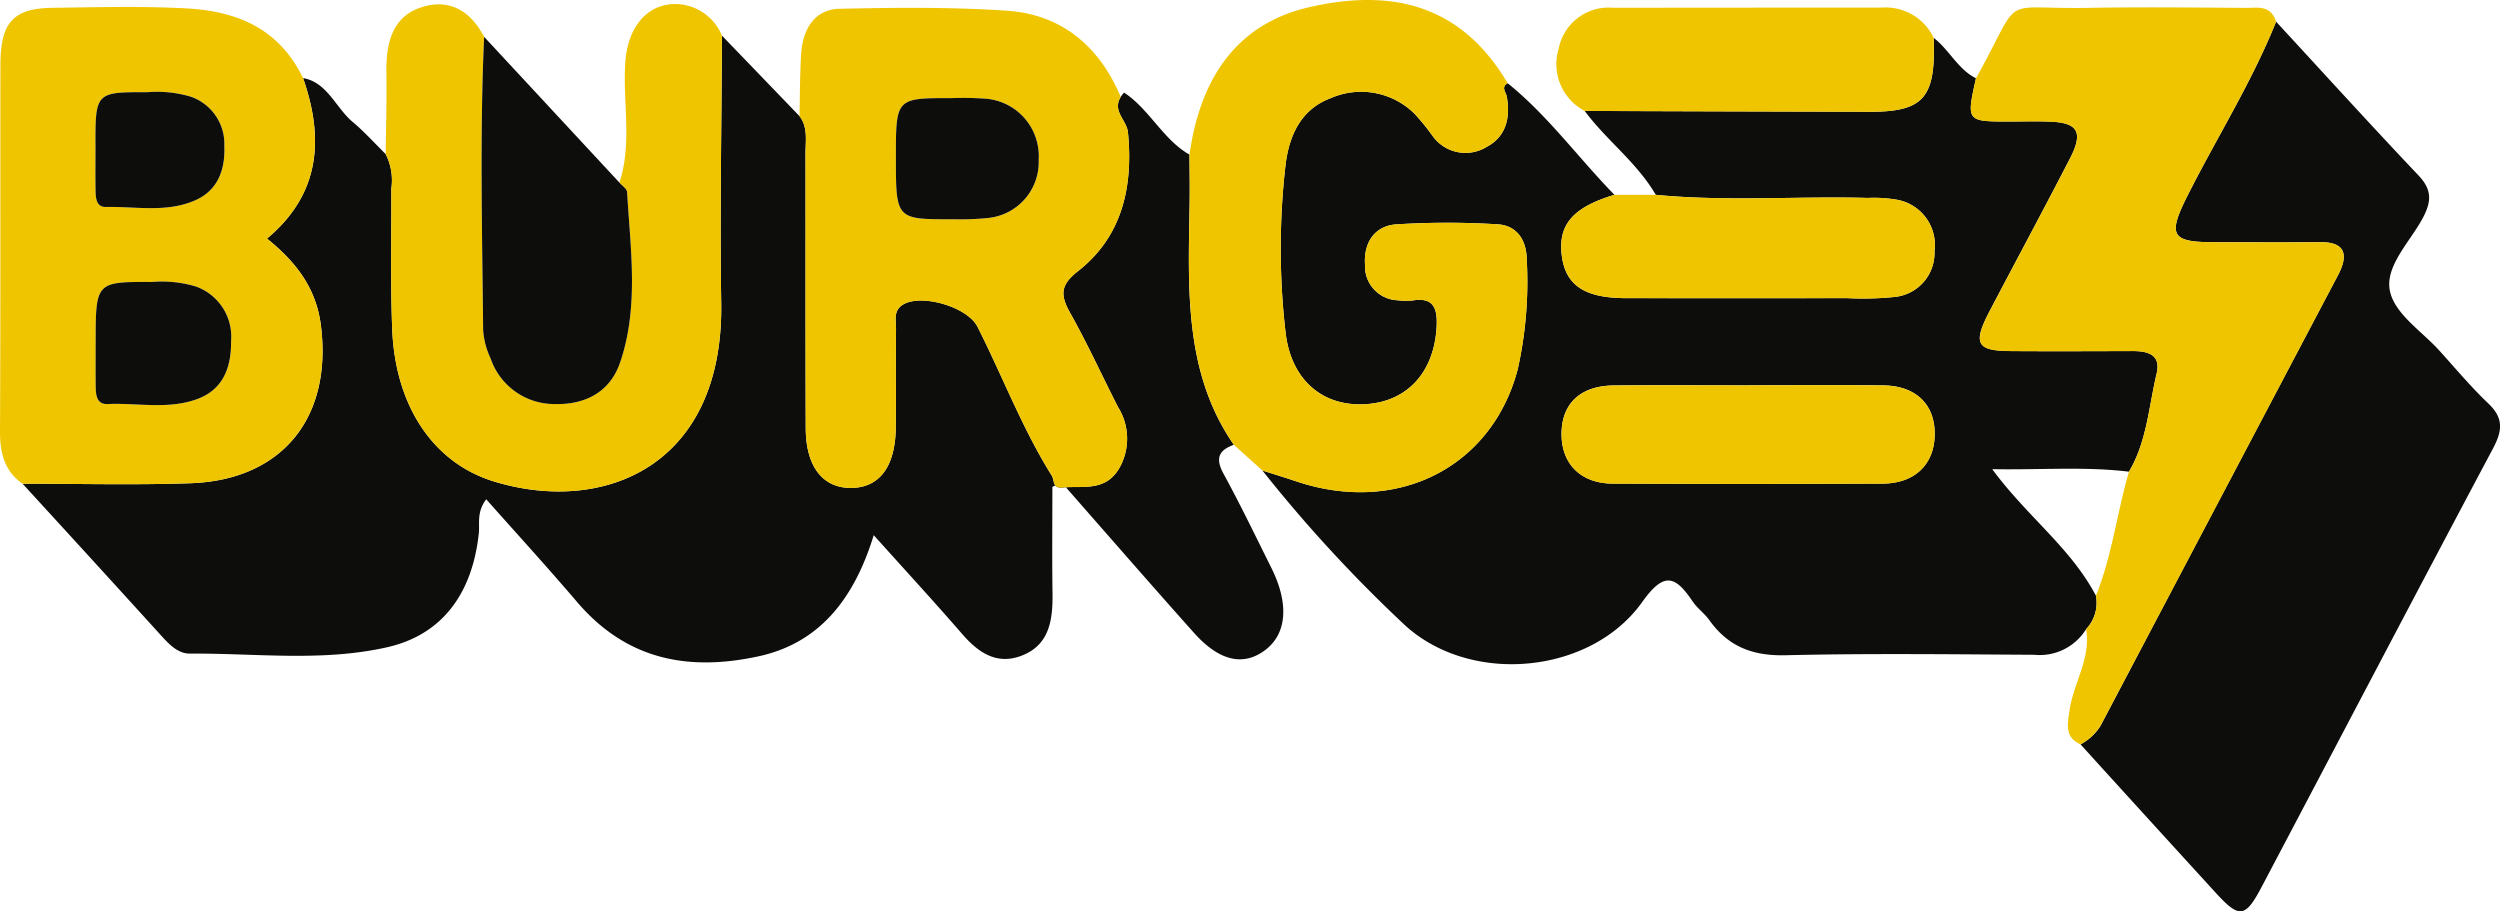
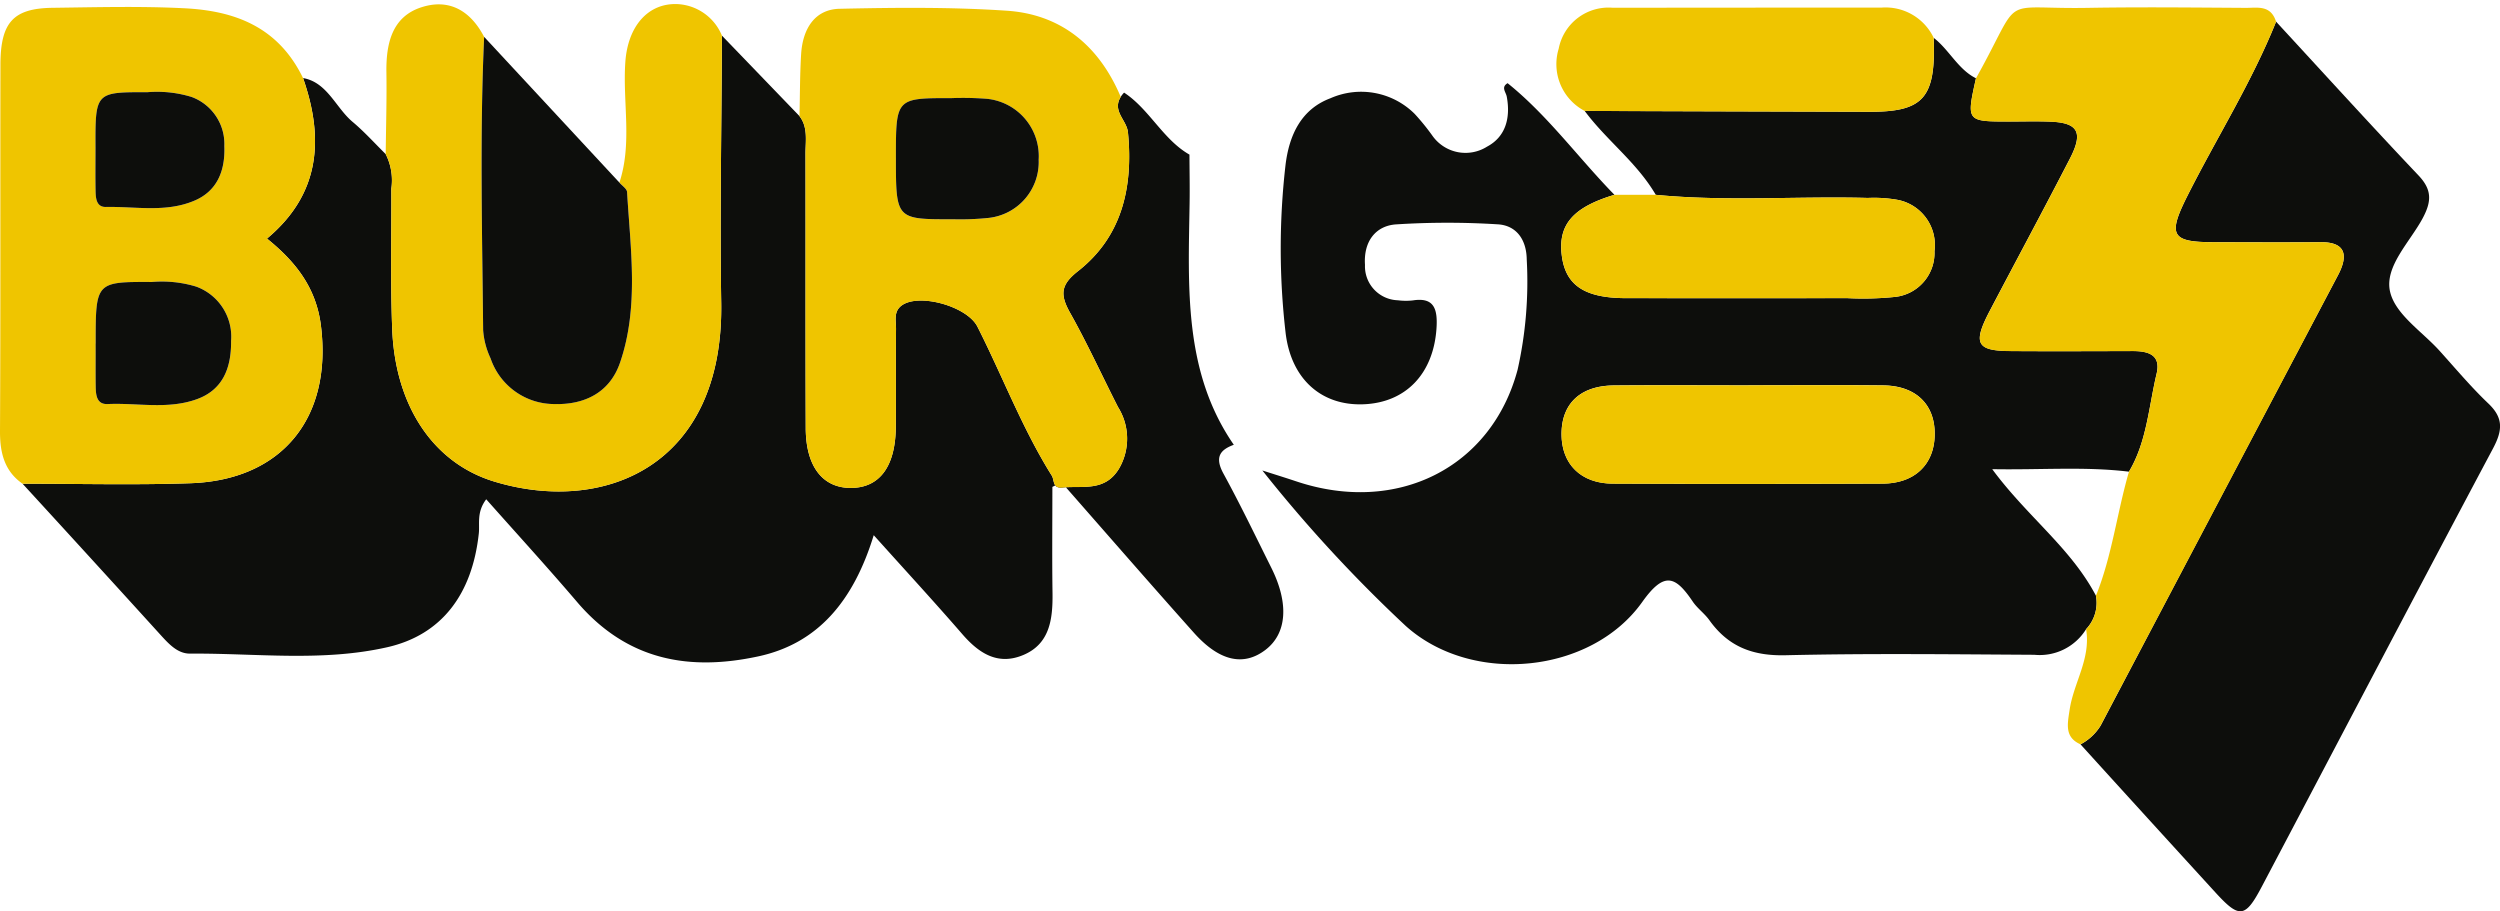
<svg xmlns="http://www.w3.org/2000/svg" width="222.47" height="81.089" viewBox="0 0 222.47 81.089">
  <defs>
    <clipPath id="clip-path">
      <rect id="Rectangle_253" data-name="Rectangle 253" width="222.47" height="81.089" fill="none" />
    </clipPath>
  </defs>
  <g id="BurgezLogo">
    <g id="Group_323" data-name="Group 323" clip-path="url(#clip-path)">
      <path id="Path_1313" data-name="Path 1313" d="M118.732,32.878c-4,0-8-.028-11.993.009-2.963.028-4.635,1.619-4.644,4.3s1.707,4.426,4.565,4.439q11.993.054,23.988,0c2.876-.01,4.623-1.707,4.657-4.358.036-2.676-1.663-4.353-4.578-4.386-4-.043-8-.01-11.995-.01M135.212,1.954c1.374,1.054,2.176,2.816,3.764,3.6C138.12,9.4,138.12,9.4,141.96,9.4c1.241,0,2.484-.041,3.722.017,2.38.11,2.847.966,1.667,3.258-2.343,4.548-4.769,9.046-7.146,13.573-1.515,2.891-1.191,3.553,1.791,3.578,3.633.029,7.266.01,10.9,0,1.267,0,2.579.243,2.158,2.011-.7,2.94-.877,6.079-2.463,8.726-3.914-.474-7.819-.146-12.166-.224,3.136,4.247,6.976,6.988,9.228,11.257a3.4,3.4,0,0,1-.869,2.972,4.853,4.853,0,0,1-4.614,2.289c-7.378-.043-14.759-.133-22.134.041-2.812.065-5.04-.684-6.777-3.113-.433-.608-1.067-1.047-1.485-1.665-1.549-2.289-2.539-2.709-4.5.048-4.535,6.373-15.118,7.441-21.038,2.123A126.151,126.151,0,0,1,75.475,40.455c1.006.324,2.017.635,3.021.971,8.965,3,17.365-1.219,19.691-9.933A35.807,35.807,0,0,0,99,21.673c-.027-1.841-.985-3.034-2.584-3.122a71.687,71.687,0,0,0-9.063.007c-1.8.129-2.889,1.524-2.746,3.608a3.023,3.023,0,0,0,2.926,3.144,5.476,5.476,0,0,0,1.332.012c1.911-.3,2.228.775,2.1,2.559-.292,3.962-2.71,6.527-6.466,6.683-3.788.157-6.5-2.271-6.964-6.42a65.013,65.013,0,0,1-.007-14.81c.322-2.771,1.433-5.034,4-6a6.752,6.752,0,0,1,7.5,1.39,20.15,20.15,0,0,1,1.588,1.956,3.6,3.6,0,0,0,4.855.957c1.634-.866,2.109-2.531,1.752-4.446-.077-.422-.534-.835.074-1.2,3.563,2.86,6.306,6.657,9.506,9.934-3.706,1.116-5.043,2.669-4.681,5.438.344,2.626,2.042,3.752,5.717,3.757q9.85.01,19.7,0a27.314,27.314,0,0,0,4.251-.112,3.936,3.936,0,0,0,3.493-4.073A4.091,4.091,0,0,0,132,16.374a12.045,12.045,0,0,0-2.643-.17c-6.29-.17-12.589.334-18.873-.277-1.7-2.907-4.368-4.825-6.326-7.467q12.674.041,25.346.077c4.831.009,5.91-1.25,5.712-6.583" transform="translate(36.861 1.411)" fill="#0d0e0c" />
      <path id="Path_1314" data-name="Path 1314" d="M63.584,1.841q3.452,3.58,6.9,7.16c.772,1,.536,2.2.537,3.339.013,8.147-.01,16.294.019,24.441.013,3.422,1.524,5.333,4.053,5.307s3.928-1.911,3.962-5.4c.027-2.909-.01-5.819.021-8.727.007-.73-.249-1.565.509-2.113,1.539-1.118,5.817.077,6.735,1.891,2.231,4.4,4,9.082,6.617,13.258.246.393.049,1.145.924,1.057,1.807-.179,3.8.4,5.058-1.682a5.285,5.285,0,0,0-.094-5.485c-1.423-2.795-2.733-5.666-4.263-8.388-.924-1.646-.811-2.511.713-3.706,3.836-3.008,4.928-7.331,4.441-12.335-.109-1.116-1.43-1.889-.646-3.165a2.6,2.6,0,0,1,.3-.381c2.239,1.46,3.472,4.183,5.818,5.517.006,1.45.036,2.9.013,4.35-.119,7.47-.539,15,3.934,21.472-1.243.456-1.712,1.114-.92,2.568,1.5,2.743,2.859,5.574,4.26,8.381,1.59,3.187,1.386,5.853-.534,7.31-1.939,1.472-4.089,1.009-6.36-1.534-3.958-4.433-7.86-8.924-11.785-13.391L92.99,42c0,3.144-.034,6.291.012,9.435.034,2.359-.257,4.519-2.567,5.509-2.225.954-3.917-.062-5.449-1.829-2.493-2.876-5.065-5.669-7.893-8.819-1.808,5.889-4.994,9.642-10.264,10.782-6.093,1.317-11.656.413-16.137-4.841C48.1,49.2,45.411,46.257,42.608,43.1c-.868,1.159-.564,2.168-.658,3.034-.586,5.431-3.313,9.037-8.155,10.134-5.794,1.312-11.688.524-17.541.567-1.125.009-1.914-.885-2.681-1.727Q7.477,48.395,1.35,41.718c4.977-.005,9.959.126,14.932-.045,8.164-.281,12.641-5.822,11.618-14.023-.426-3.418-2.3-5.731-4.8-7.746,4.691-3.919,5.12-8.81,3.21-14.286,2.154.374,2.908,2.642,4.41,3.9,1.04.871,1.966,1.906,2.944,2.867a5.166,5.166,0,0,1,.5,3.074c.018,4.16-.082,8.326.077,12.48.259,6.781,3.594,11.906,9.06,13.577,9.718,2.971,20.449-1.309,20.22-15.9-.124-7.923.033-15.851.063-23.778" transform="translate(0.659 1.329)" fill="#0d0e0c" />
      <path id="Path_1315" data-name="Path 1315" d="M141.792,1.118c4.22,4.572,8.406,9.182,12.681,13.692,1.2,1.269,1.168,2.3.371,3.794-1.143,2.134-3.407,4.3-2.91,6.527.452,2.027,2.841,3.547,4.4,5.271,1.432,1.589,2.818,3.239,4.352,4.7,1.347,1.283,1.271,2.382.411,4-6.9,12.969-13.717,25.994-20.576,38.992-1.476,2.8-1.993,2.848-4.115.527q-6.019-6.582-12.014-13.189a4.637,4.637,0,0,0,1.786-1.662q10.547-20.057,21.132-40.1c.981-1.863.585-2.945-1.555-2.927-3.2.024-6.4.009-9.606,0-3.7-.009-4-.641-2.234-4.145,2.606-5.175,5.7-10.055,7.883-15.485" transform="translate(60.75 0.807)" fill="#0d0e0c" />
      <path id="Path_1316" data-name="Path 1316" d="M145,1.65c-2.186,5.43-5.276,10.31-7.883,15.485-1.767,3.5-1.462,4.136,2.234,4.145,3.2.007,6.4.022,9.606,0,2.14-.017,2.536,1.064,1.555,2.927Q139.952,44.26,129.376,64.3a4.637,4.637,0,0,1-1.786,1.662c-1.424-.635-1.162-1.781-.962-3.1.368-2.413,1.9-4.536,1.463-7.141a3.411,3.411,0,0,0,.875-2.979c1.429-3.535,1.874-7.382,2.937-11.035,1.588-2.647,1.764-5.784,2.465-8.726.42-1.769-.893-2.013-2.158-2.011-3.635.007-7.268.026-10.9,0-2.98-.024-3.306-.687-1.789-3.577,2.375-4.529,4.8-9.027,7.144-13.575,1.182-2.292.713-3.148-1.667-3.258-1.238-.057-2.481-.017-3.721-.017-3.84,0-3.84,0-2.986-3.847C122.574-.973,120.094.567,128.24.425c4.693-.083,9.389-.028,14.083,0,1.023,0,2.2-.272,2.672,1.228" transform="translate(57.547 0.275)" fill="#efc500" />
      <path id="Path_1317" data-name="Path 1317" d="M8.5,12.931c0,1.255-.016,2.512.007,3.766.012.687.073,1.478.92,1.459,2.639-.053,5.334.527,7.891-.567,1.988-.851,2.737-2.623,2.651-4.858a4.458,4.458,0,0,0-2.919-4.365,10.384,10.384,0,0,0-3.94-.42c-4.63-.017-4.63-.01-4.611,4.985m.018,17.384c0,1.257-.013,2.514,0,3.771.01.8.065,1.655,1.072,1.61,2.642-.119,5.327.5,7.92-.429,2.265-.813,3.082-2.7,3.057-5.173a4.745,4.745,0,0,0-3.106-4.851,10.512,10.512,0,0,0-3.946-.41c-5-.015-5-.01-5,5.481M26.968,6.688c1.91,5.476,1.481,10.365-3.209,14.284,2.5,2.017,4.374,4.327,4.8,7.746,1.021,8.2-3.455,13.744-11.62,14.023-4.973.172-9.954.041-14.932.045C.429,41.687-.01,40.1,0,38.1.058,27.236.016,16.368.039,5.5.046,1.725,1.18.48,4.688.435,8.6.384,12.522.277,16.426.477c4.361.222,8.3,1.581,10.542,6.211" transform="translate(0 0.26)" fill="#efc500" />
      <path id="Path_1318" data-name="Path 1318" d="M56.38,13.733c0,5.5,0,5.5,5.044,5.485a24.636,24.636,0,0,0,3.191-.115,5,5,0,0,0,4.471-5.183,5.127,5.127,0,0,0-4.574-5.414,27.04,27.04,0,0,0-3.194-.065c-4.938-.009-4.938-.005-4.938,5.294m20.007-5.4c-.783,1.276.537,2.049.646,3.165.488,5-.606,9.327-4.441,12.335-1.524,1.2-1.637,2.06-.713,3.706,1.532,2.723,2.84,5.593,4.264,8.388a5.288,5.288,0,0,1,.092,5.485c-1.262,2.084-3.251,1.5-5.058,1.682-.874.088-.679-.665-.923-1.057-2.615-4.176-4.386-8.853-6.617-13.258-.918-1.813-5.2-3.008-6.736-1.891-.758.549-.5,1.383-.509,2.113-.03,2.909.006,5.819-.021,8.727-.034,3.489-1.438,5.376-3.961,5.4s-4.04-1.886-4.053-5.307c-.031-8.147-.007-16.294-.021-24.441,0-1.138.235-2.34-.537-3.339.046-1.837.034-3.678.146-5.511.141-2.318,1.258-4,3.431-4.043C56.335.379,61.311.329,66.257.661,70.914.975,74.392,3.6,76.387,8.33" transform="translate(23.345 0.293)" fill="#efc500" />
-       <path id="Path_1319" data-name="Path 1319" d="M75.084,39.581c-4.473-6.47-4.053-14-3.934-21.474.024-1.448-.007-2.9-.013-4.35C72.088,6.887,75.41,2.113,81.764.648c7.025-1.619,13.4-.5,17.681,6.756-.609.36-.152.773-.073,1.2.356,1.915-.118,3.58-1.753,4.446a3.6,3.6,0,0,1-4.855-.957,20.137,20.137,0,0,0-1.587-1.956,6.753,6.753,0,0,0-7.5-1.39c-2.567.971-3.678,3.234-4,6a64.927,64.927,0,0,0,.006,14.81c.467,4.148,3.176,6.576,6.966,6.42,3.754-.157,6.174-2.721,6.466-6.683.131-1.784-.186-2.864-2.1-2.559a5.565,5.565,0,0,1-1.332-.012,3.024,3.024,0,0,1-2.926-3.144c-.143-2.084.951-3.479,2.748-3.609a71.687,71.687,0,0,1,9.063-.005c1.6.088,2.556,1.281,2.582,3.122a35.755,35.755,0,0,1-.814,9.821c-2.325,8.712-10.725,12.936-19.69,9.933-1-.338-2.015-.647-3.023-.971q-1.268-1.142-2.535-2.285" transform="translate(34.716 0)" fill="#efc500" />
      <path id="Path_1320" data-name="Path 1320" d="M52.981,3.019c-.03,7.927-.186,15.855-.063,23.778.229,14.589-10.5,18.868-20.22,15.9-5.465-1.67-8.8-6.8-9.06-13.577-.159-4.154-.06-8.319-.077-12.48a5.166,5.166,0,0,0-.5-3.074c.025-2.425.1-4.851.063-7.274-.04-2.64.539-4.944,3.079-5.784,2.419-.8,4.352.2,5.617,2.621-.4,8.7-.171,17.408-.089,26.111a7.09,7.09,0,0,0,.659,2.492A6,6,0,0,0,38.059,35.8c2.6.077,4.909-.947,5.851-3.675,1.7-4.93.93-10.1.631-15.19-.018-.294-.445-.561-.682-.842,1.161-3.522.274-7.165.528-10.744C44.612,2.2,46.382.128,48.989.212a4.524,4.524,0,0,1,3.992,2.807" transform="translate(11.262 0.151)" fill="#efc500" />
      <path id="Path_1321" data-name="Path 1321" d="M41.059,14.874c.237.281.665.548.682.844.3,5.09,1.07,10.258-.631,15.188-.941,2.728-3.254,3.752-5.851,3.675a6,6,0,0,1-5.669-4.074,7.056,7.056,0,0,1-.658-2.492c-.082-8.7-.31-17.408.089-26.11q6.017,6.483,12.038,12.969" transform="translate(14.062 1.375)" fill="#0d0e0c" />
      <path id="Path_1322" data-name="Path 1322" d="M126.623,3.081c.2,5.333-.881,6.592-5.712,6.583q-12.672-.021-25.346-.077a4.7,4.7,0,0,1-2.311-5.535A4.52,4.52,0,0,1,98.08.407q11.949-.015,23.9-.014a4.747,4.747,0,0,1,4.645,2.688" transform="translate(45.45 0.284)" fill="#efc500" />
      <path id="Path_1323" data-name="Path 1323" d="M101.753,10.068c6.284.611,12.583.107,18.873.277a12.058,12.058,0,0,1,2.645.17,4.092,4.092,0,0,1,3.289,4.563,3.936,3.936,0,0,1-3.493,4.073,27.309,27.309,0,0,1-4.251.112q-9.85.01-19.7,0c-3.675-.005-5.373-1.131-5.717-3.757-.362-2.769.975-4.322,4.681-5.438Z" transform="translate(45.588 7.269)" fill="#efc500" />
      <path id="Path_1324" data-name="Path 1324" d="M110,19.917c4,0,8-.033,11.993.01,2.917.033,4.615,1.71,4.58,4.386-.036,2.652-1.782,4.348-4.659,4.358q-11.993.046-23.987,0c-2.859-.014-4.574-1.75-4.565-4.439s1.68-4.276,4.644-4.3c4-.036,8-.009,11.993-.009" transform="translate(45.596 14.372)" fill="#efc500" />
      <path id="Path_1325" data-name="Path 1325" d="M5.72,20.055c0-5.492,0-5.5,5-5.481a10.478,10.478,0,0,1,3.946.412,4.742,4.742,0,0,1,3.106,4.849c.025,2.475-.79,4.36-3.057,5.173-2.593.932-5.278.31-7.92.429-1,.045-1.061-.815-1.072-1.61-.018-1.257,0-2.514-.007-3.771" transform="translate(2.792 10.519)" fill="#0d0e0c" />
      <path id="Path_1326" data-name="Path 1326" d="M5.711,9.754c-.021-5-.021-5,4.611-4.987a10.43,10.43,0,0,1,3.941.422,4.458,4.458,0,0,1,2.916,4.364c.088,2.237-.662,4.009-2.648,4.858-2.56,1.093-5.254.513-7.893.568-.848.017-.908-.771-.92-1.459-.024-1.255-.007-2.511-.007-3.766" transform="translate(2.786 3.439)" fill="#0d0e0c" />
      <path id="Path_1327" data-name="Path 1327" d="M53.564,10.371c0-5.3,0-5.3,4.938-5.294a27.415,27.415,0,0,1,3.194.064,5.129,5.129,0,0,1,4.574,5.414A5,5,0,0,1,61.8,15.738a24.335,24.335,0,0,1-3.191.117c-5.044.015-5.044.01-5.044-5.485" transform="translate(26.16 3.655)" fill="#0d0e0c" />
    </g>
  </g>
</svg>